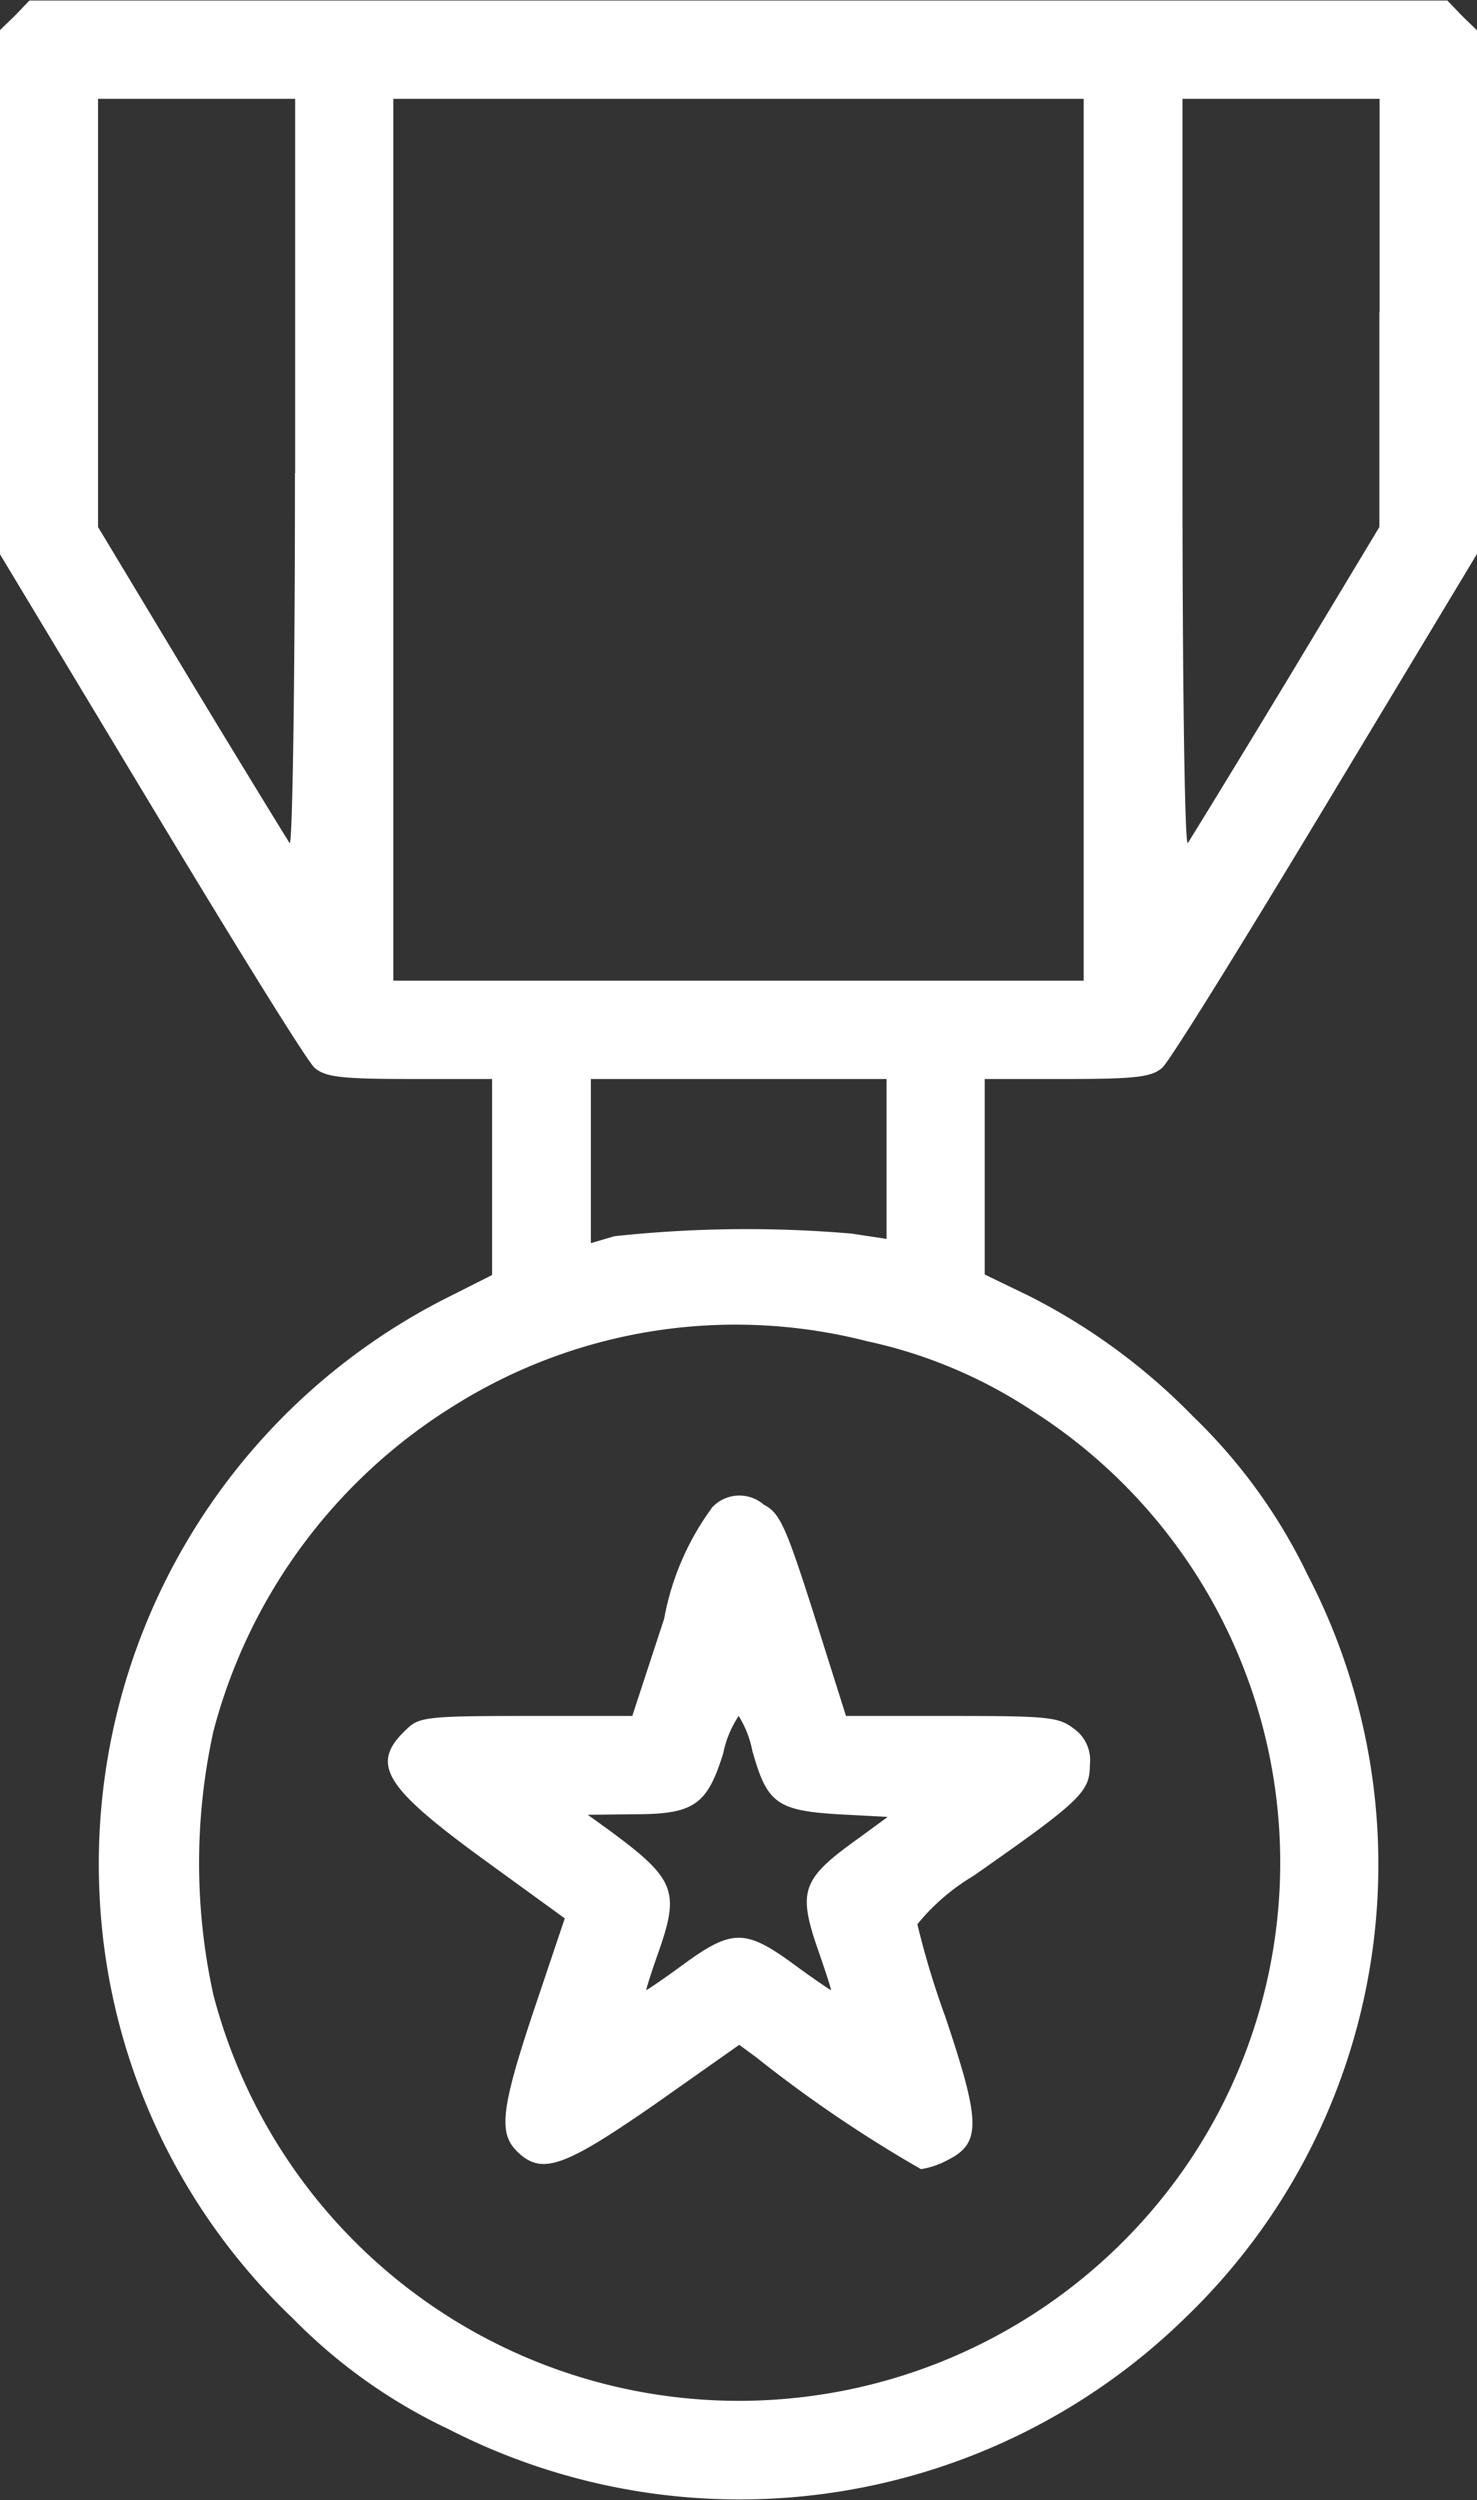
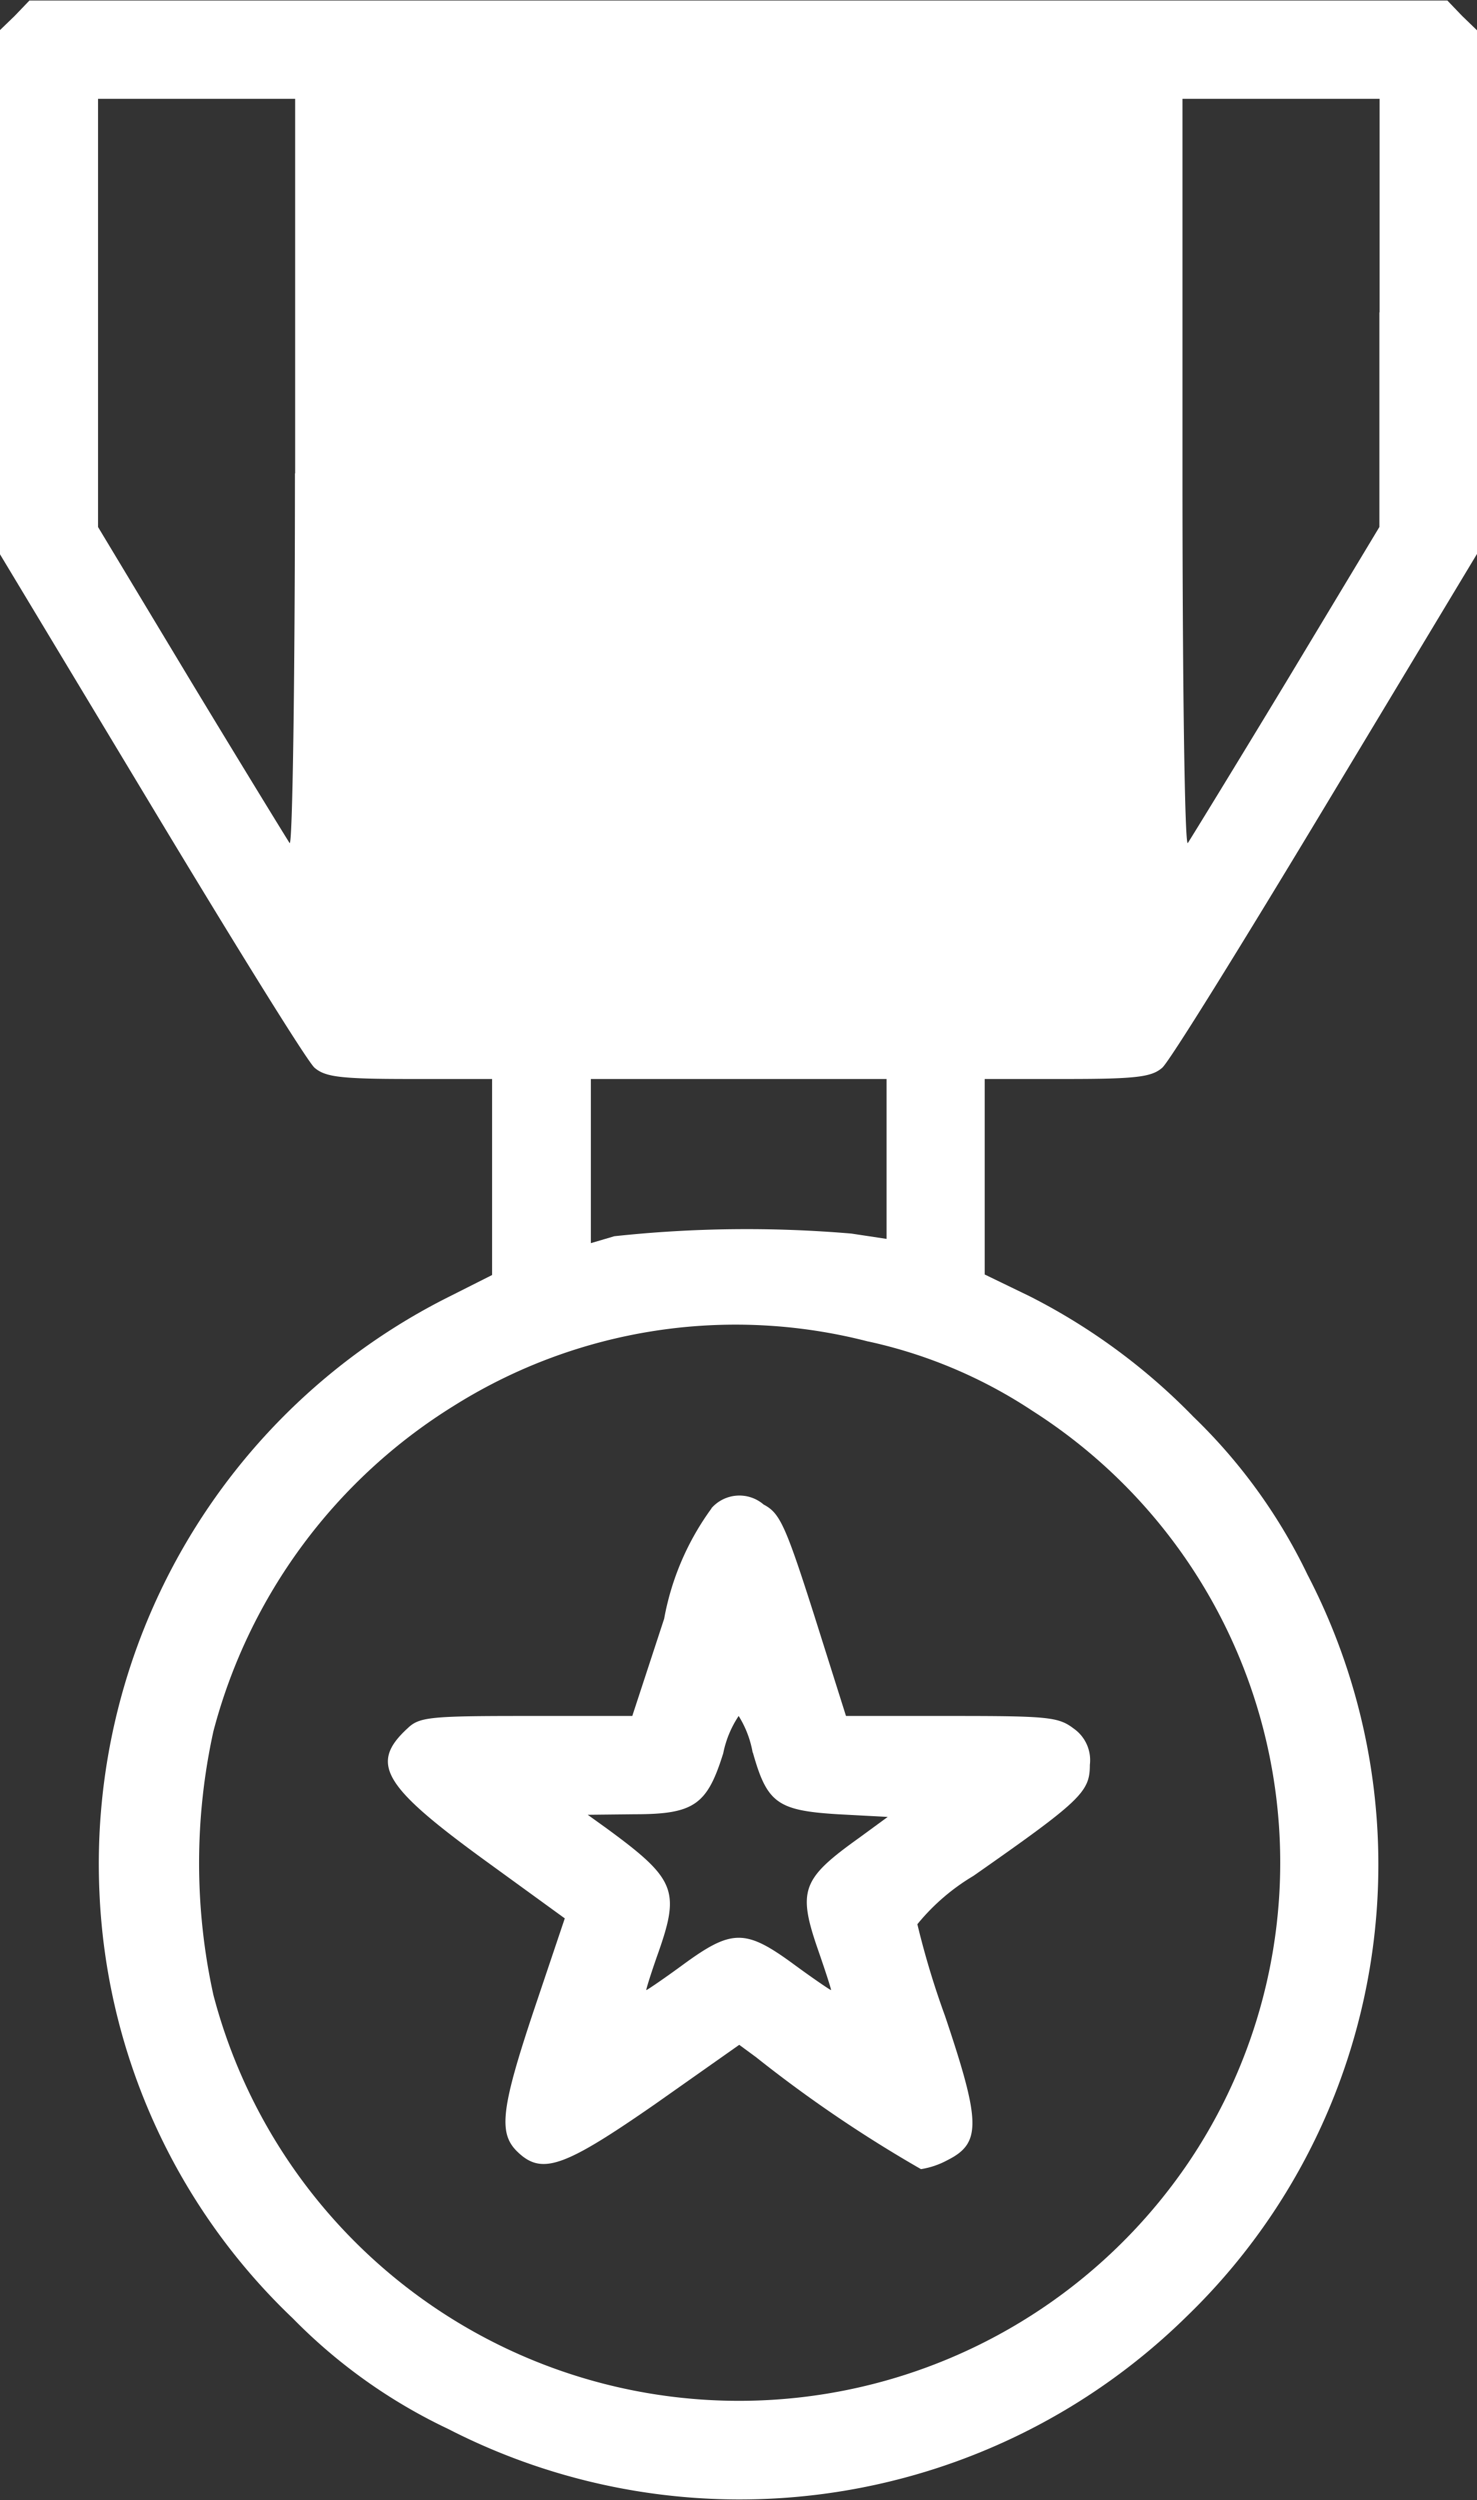
<svg xmlns="http://www.w3.org/2000/svg" width="27.812" height="47.06" viewBox="0 0 27.812 47.06">
  <rect x="0" y="0" width="27.812" height="47.06" fill="#333333" stroke="none" />
  <defs>
    <style>
      .cls-1 {
        fill: #fff;
        fill-rule: evenodd;
      }
    </style>
  </defs>
-   <path id="Forme_47" data-name="Forme 47" class="cls-1" d="M945.87,4311.27l-0.29.28v9.83l2.854,4.74c1.577,2.62,2.958,4.85,3.085,4.95,0.2,0.17.476,0.21,1.787,0.21h1.554v3.69l-0.893.45a11.938,11.938,0,0,0-6.5,11.18,11.753,11.753,0,0,0,3.642,8.01,10.205,10.205,0,0,0,2.923,2.08,12.01,12.01,0,0,0,13.92-2.13,11.825,11.825,0,0,0,2.262-13.95,10.366,10.366,0,0,0-2.146-2.97,11.642,11.642,0,0,0-3.085-2.27l-0.847-.41v-3.68h1.554c1.311,0,1.59-.04,1.787-0.21,0.127-.1,1.508-2.33,3.085-4.95l2.854-4.74v-9.83l-0.29-.28-0.278-.29h-26.7Zm5.278,8.61c0,3.92-.046,7.01-0.1,6.96-0.047-.07-0.882-1.43-1.856-3.04l-1.752-2.91v-8.06h3.712v7.05ZM966,4321.13v8.3H953v-16.6H966v8.3Zm5.568-4.28v4.04l-1.752,2.91c-0.974,1.61-1.809,2.97-1.856,3.04-0.058.05-.1-3.04-0.1-6.96v-7.05h3.712v4.02Zm-9.28,15.94v1.5l-0.661-.1a23.247,23.247,0,0,0-4.466.05l-0.441.13v-3.09h5.568v1.51Zm-0.348,3.43a9.107,9.107,0,0,1,3.1,1.31,10.083,10.083,0,0,1,2.923,14.16,10.229,10.229,0,0,1-18.351-3.17,11.556,11.556,0,0,1,0-4.96,10.272,10.272,0,0,1,4.547-6.14A9.973,9.973,0,0,1,961.936,4336.22Zm-2.946,3.14a5.054,5.054,0,0,0-.894,2.08l-0.6,1.83H955.51c-1.822,0-2.019.02-2.239,0.23-0.719.66-.476,1.08,1.415,2.46l1.543,1.12-0.569,1.69c-0.626,1.87-.684,2.34-0.336,2.69,0.464,0.46.87,0.32,2.6-.88l1.59-1.12,0.313,0.23a24.88,24.88,0,0,0,3.109,2.11,1.548,1.548,0,0,0,.5-0.17c0.638-.32.627-0.71-0.046-2.71a15.886,15.886,0,0,1-.522-1.73,4,4,0,0,1,1.056-.91c2.03-1.42,2.192-1.58,2.192-2.09a0.726,0.726,0,0,0-.3-0.68c-0.29-.22-0.464-0.24-2.308-0.24h-1.984l-0.6-1.9c-0.545-1.71-.649-1.92-0.951-2.08A0.7,0.7,0,0,0,958.99,4339.36Zm0.777,4.6c0.267,0.95.464,1.09,1.6,1.16l0.939,0.05-0.533.39c-1.091.78-1.172,0.99-.766,2.15,0.128,0.37.232,0.69,0.232,0.72,0,0.01-.313-0.2-0.708-0.49-0.9-.66-1.16-0.66-2.064,0-0.395.29-.708,0.5-0.708,0.49,0-.03.1-0.35,0.232-0.72,0.406-1.16.313-1.38-.986-2.33l-0.348-.25,0.882-.01c1.125,0,1.368-.18,1.67-1.15a1.951,1.951,0,0,1,.29-0.7A1.92,1.92,0,0,1,959.767,4343.96Z" transform="translate(-945.594 -4310.97)" />
+   <path id="Forme_47" data-name="Forme 47" class="cls-1" d="M945.87,4311.27l-0.29.28v9.83l2.854,4.74c1.577,2.62,2.958,4.85,3.085,4.95,0.2,0.17.476,0.21,1.787,0.21h1.554v3.69l-0.893.45a11.938,11.938,0,0,0-6.5,11.18,11.753,11.753,0,0,0,3.642,8.01,10.205,10.205,0,0,0,2.923,2.08,12.01,12.01,0,0,0,13.92-2.13,11.825,11.825,0,0,0,2.262-13.95,10.366,10.366,0,0,0-2.146-2.97,11.642,11.642,0,0,0-3.085-2.27l-0.847-.41v-3.68h1.554c1.311,0,1.59-.04,1.787-0.21,0.127-.1,1.508-2.33,3.085-4.95l2.854-4.74v-9.83l-0.29-.28-0.278-.29h-26.7Zm5.278,8.61c0,3.92-.046,7.01-0.1,6.96-0.047-.07-0.882-1.43-1.856-3.04l-1.752-2.91v-8.06h3.712v7.05ZM966,4321.13v8.3v-16.6H966v8.3Zm5.568-4.28v4.04l-1.752,2.91c-0.974,1.61-1.809,2.97-1.856,3.04-0.058.05-.1-3.04-0.1-6.96v-7.05h3.712v4.02Zm-9.28,15.94v1.5l-0.661-.1a23.247,23.247,0,0,0-4.466.05l-0.441.13v-3.09h5.568v1.51Zm-0.348,3.43a9.107,9.107,0,0,1,3.1,1.31,10.083,10.083,0,0,1,2.923,14.16,10.229,10.229,0,0,1-18.351-3.17,11.556,11.556,0,0,1,0-4.96,10.272,10.272,0,0,1,4.547-6.14A9.973,9.973,0,0,1,961.936,4336.22Zm-2.946,3.14a5.054,5.054,0,0,0-.894,2.08l-0.6,1.83H955.51c-1.822,0-2.019.02-2.239,0.23-0.719.66-.476,1.08,1.415,2.46l1.543,1.12-0.569,1.69c-0.626,1.87-.684,2.34-0.336,2.69,0.464,0.46.87,0.32,2.6-.88l1.59-1.12,0.313,0.23a24.88,24.88,0,0,0,3.109,2.11,1.548,1.548,0,0,0,.5-0.17c0.638-.32.627-0.71-0.046-2.71a15.886,15.886,0,0,1-.522-1.73,4,4,0,0,1,1.056-.91c2.03-1.42,2.192-1.58,2.192-2.09a0.726,0.726,0,0,0-.3-0.68c-0.29-.22-0.464-0.24-2.308-0.24h-1.984l-0.6-1.9c-0.545-1.71-.649-1.92-0.951-2.08A0.7,0.7,0,0,0,958.99,4339.36Zm0.777,4.6c0.267,0.95.464,1.09,1.6,1.16l0.939,0.05-0.533.39c-1.091.78-1.172,0.99-.766,2.15,0.128,0.37.232,0.69,0.232,0.72,0,0.01-.313-0.2-0.708-0.49-0.9-.66-1.16-0.66-2.064,0-0.395.29-.708,0.5-0.708,0.49,0-.03.1-0.35,0.232-0.72,0.406-1.16.313-1.38-.986-2.33l-0.348-.25,0.882-.01c1.125,0,1.368-.18,1.67-1.15a1.951,1.951,0,0,1,.29-0.7A1.92,1.92,0,0,1,959.767,4343.96Z" transform="translate(-945.594 -4310.97)" />
</svg>